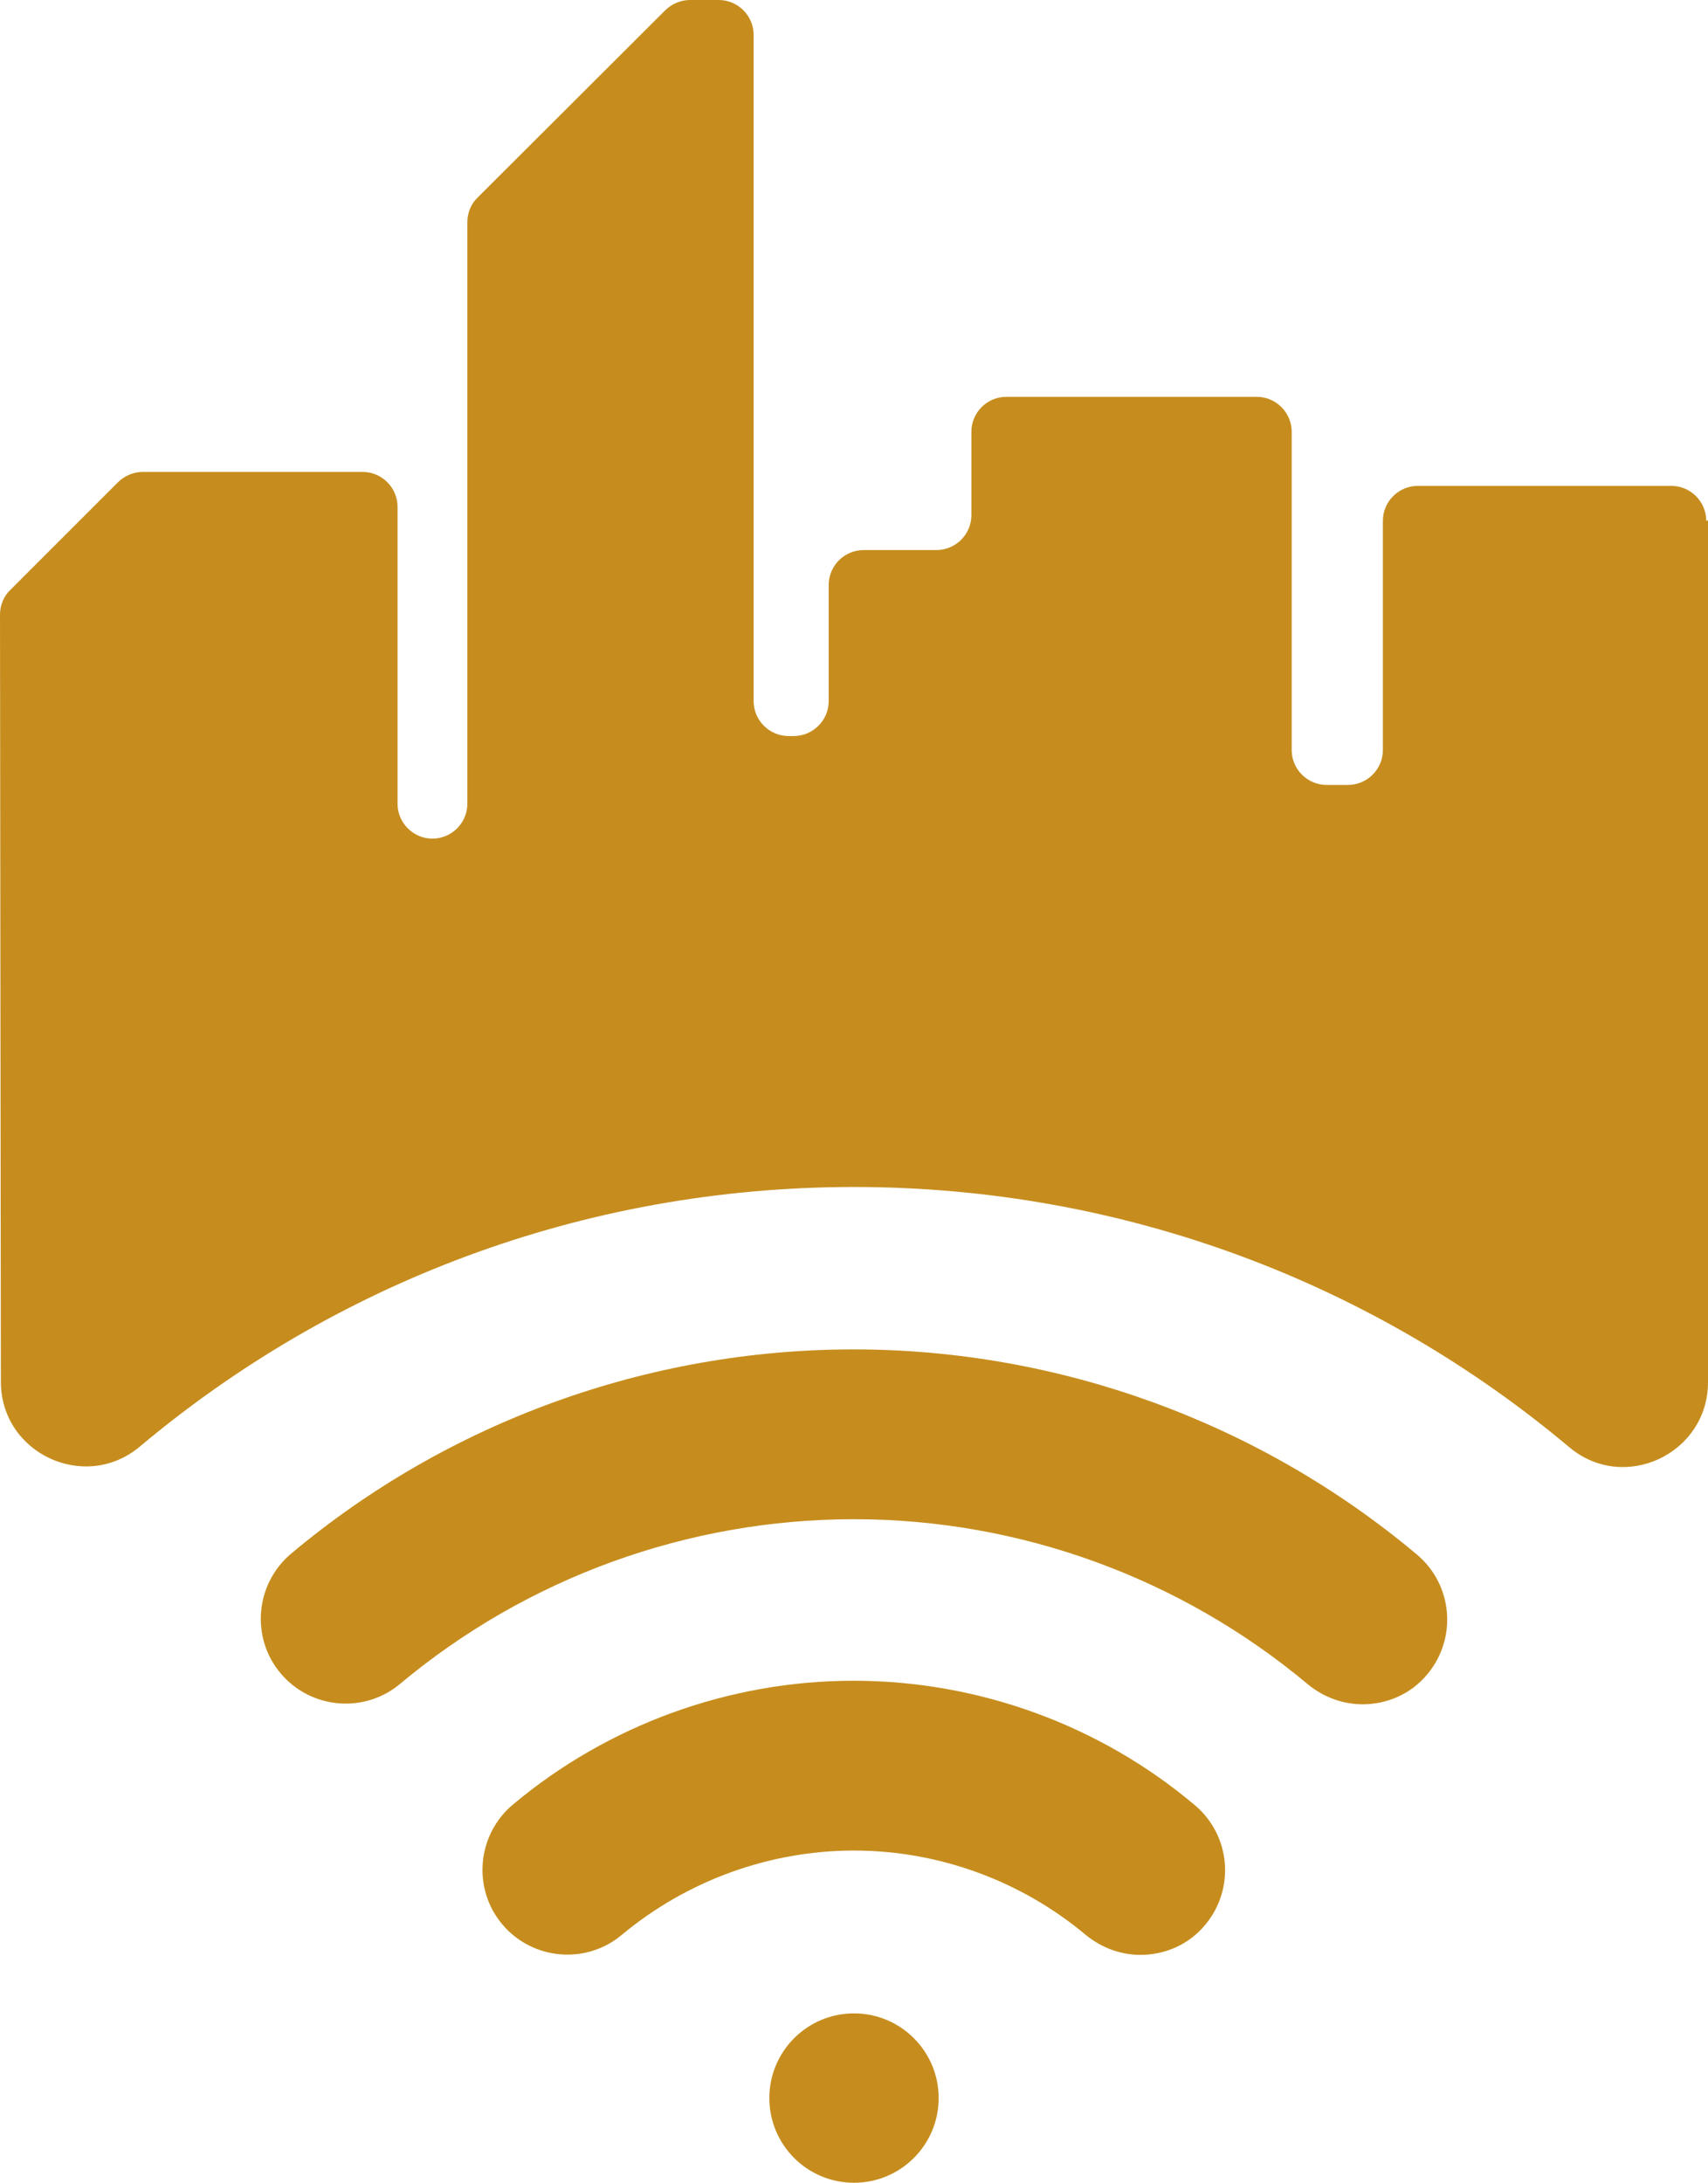
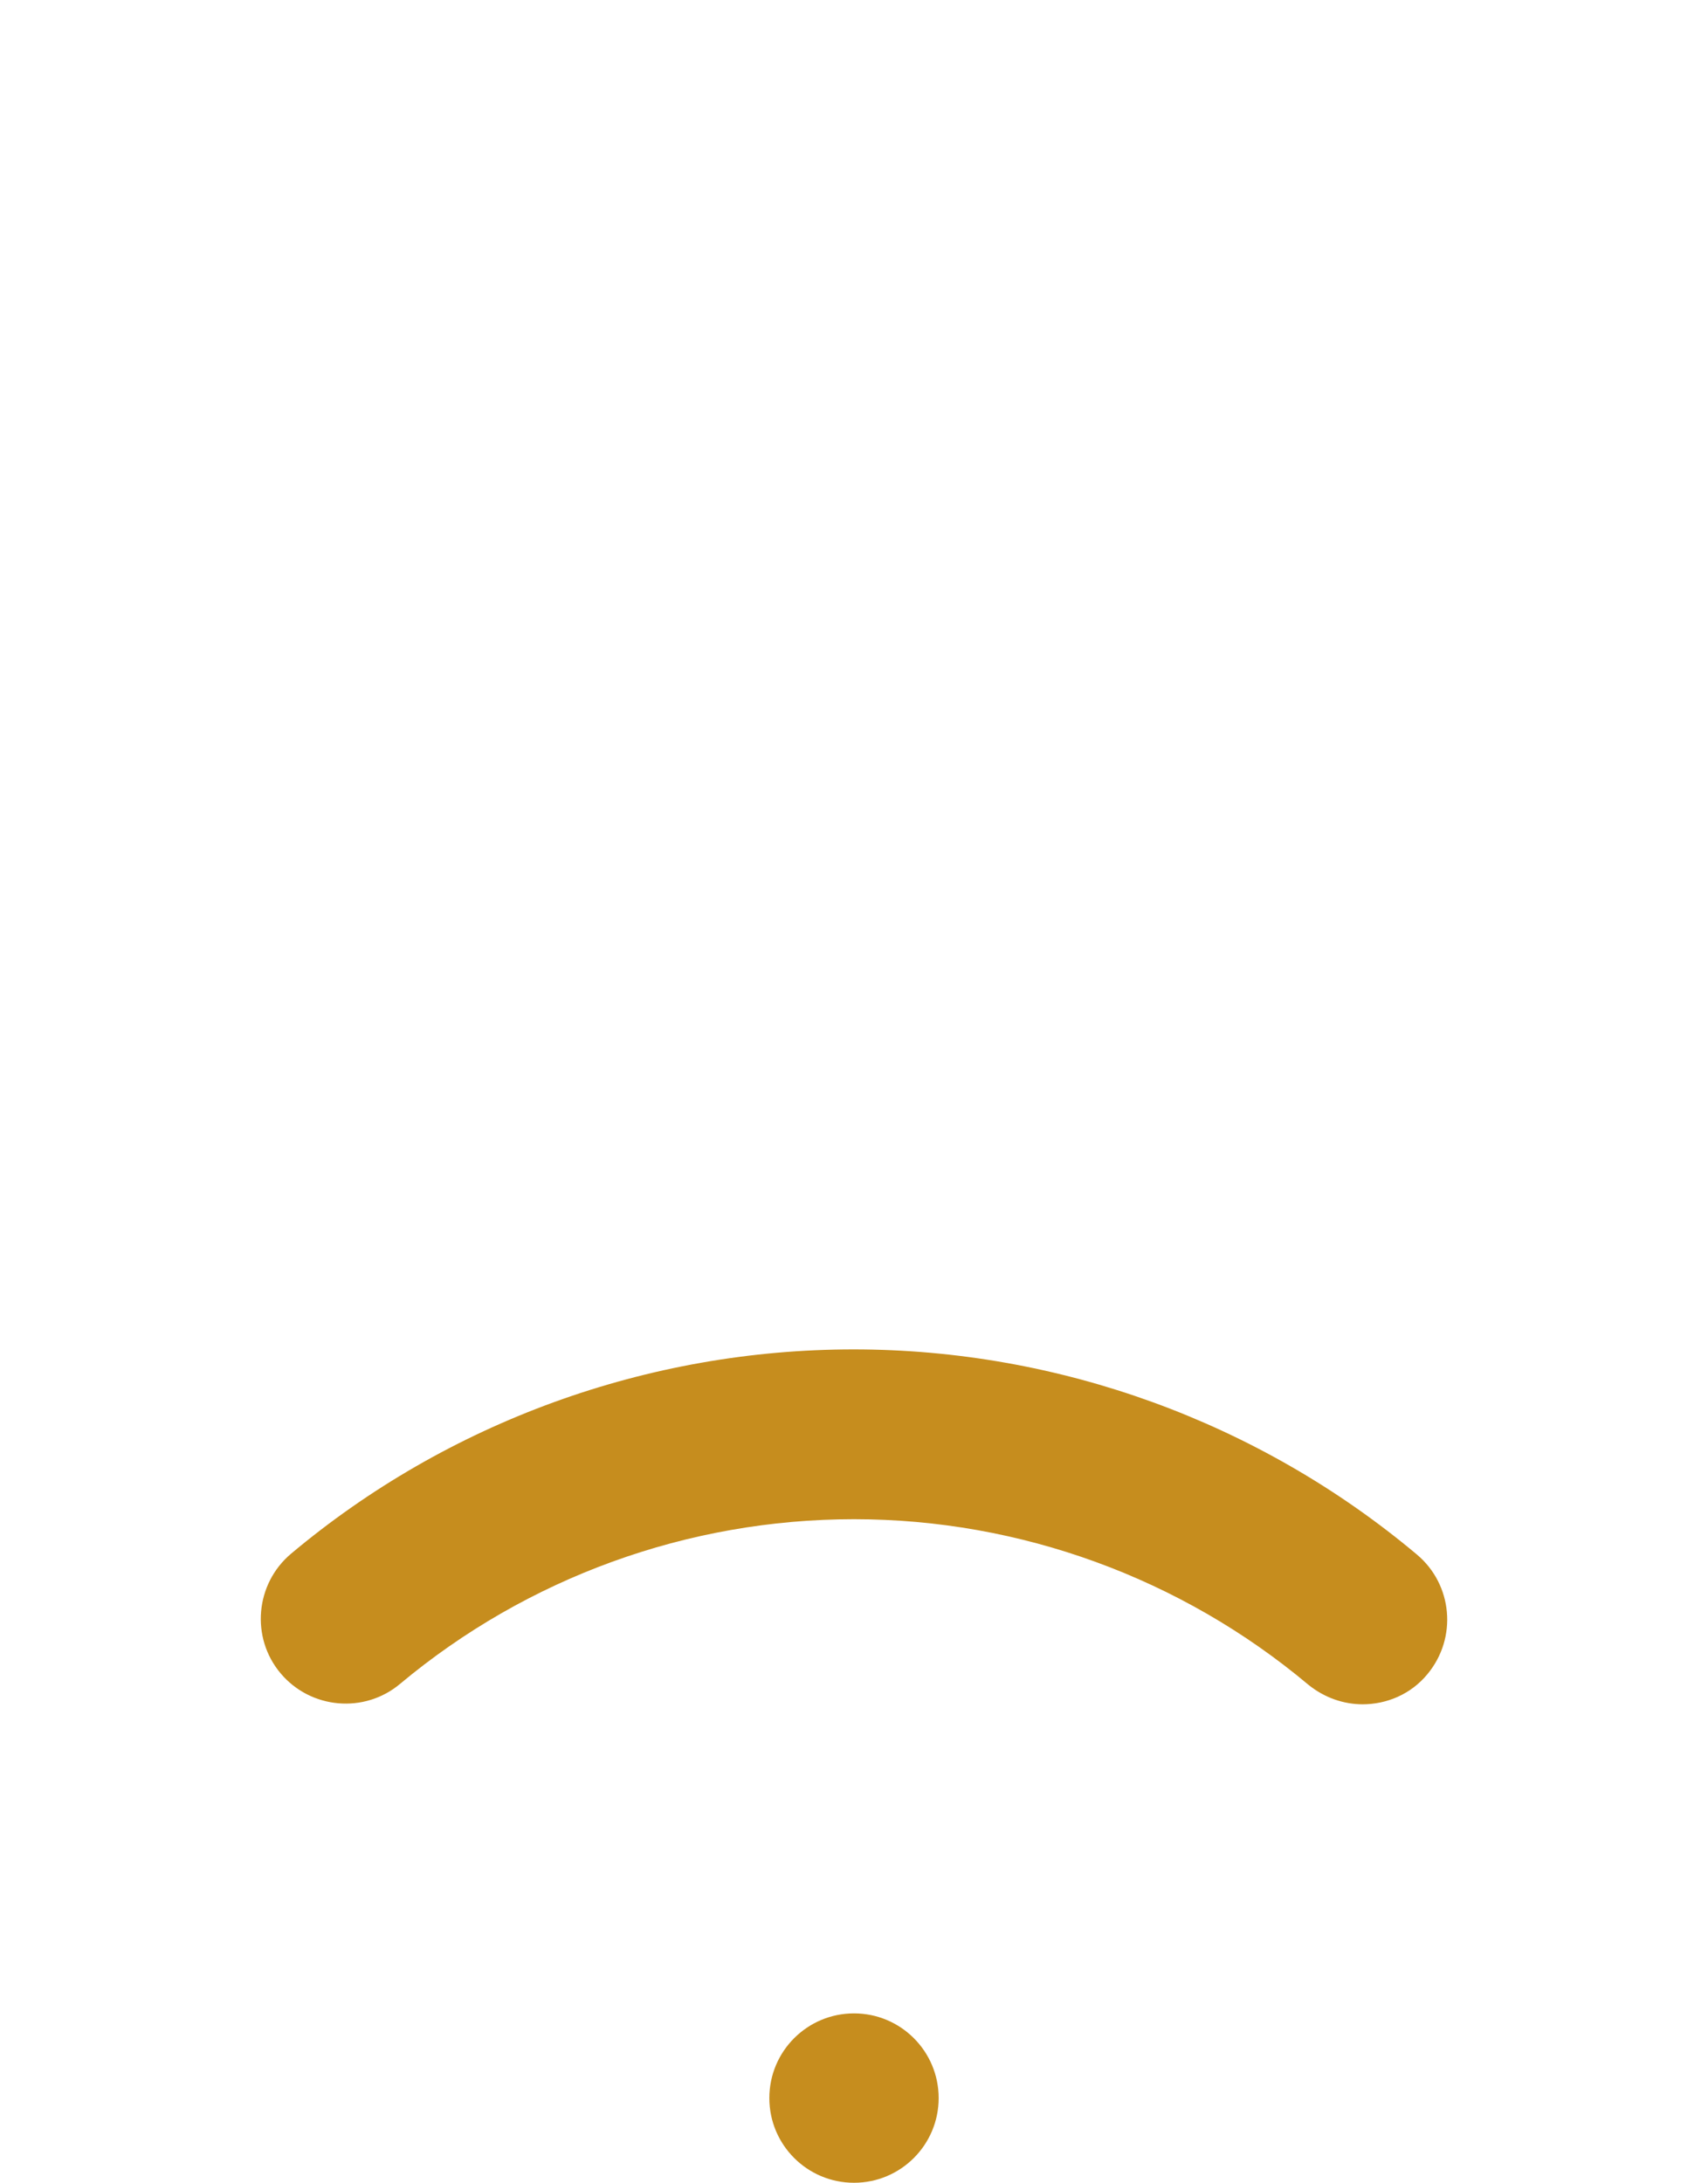
<svg xmlns="http://www.w3.org/2000/svg" id="Layer_2" viewBox="0 0 39.14 50">
  <defs>
    <style>.cls-1{fill:#c68d1e;stroke-width:0px;}</style>
  </defs>
  <g id="Layer_1-2">
-     <path class="cls-1" d="m39.14,11.92v19.74c0,1.64-1.92,2.55-3.18,1.49-4.43-3.72-10.15-5.96-16.39-5.96s-11.94,2.23-16.37,5.95c-1.26,1.05-3.18.15-3.18-1.49L0,14.08c0-.21.08-.42.24-.57l2.46-2.46c.15-.15.36-.24.57-.24h5.04c.44,0,.8.36.8.8v6.8c0,.44.36.8.8.8h0c.44,0,.8-.36.8-.8V5.09c0-.21.08-.42.24-.57L15.24.24c.15-.15.36-.24.57-.24h.66c.44,0,.8.36.8.8v15.26c0,.44.36.8.8.8h.12c.44,0,.8-.36.8-.8v-2.66c0-.44.36-.8.8-.8h1.67c.44,0,.8-.36.8-.8v-1.91c0-.44.36-.8.8-.8h5.74c.44,0,.8.36.8.8v7.29c0,.44.36.8.8.8h.49c.44,0,.8-.36.8-.8v-5.25c0-.44.36-.8.8-.8h5.81c.44,0,.8.36.8.8Z" />
    <circle class="cls-1" cx="19.57" cy="48.06" r="1.94" />
    <path class="cls-1" d="m31.23,39.04c-.44,0-.88-.15-1.25-.45-2.91-2.44-6.6-3.79-10.41-3.79s-7.49,1.34-10.4,3.77c-.82.69-2.05.58-2.74-.24-.69-.82-.58-2.05.24-2.74,3.6-3.02,8.18-4.68,12.89-4.68s9.3,1.67,12.91,4.7c.82.69.93,1.91.24,2.74-.38.46-.93.69-1.49.69Z" />
-     <path class="cls-1" d="m26.14,44.78c-.44,0-.88-.15-1.25-.45-1.49-1.25-3.38-1.94-5.32-1.94s-3.83.69-5.32,1.93c-.82.69-2.05.58-2.74-.24-.69-.82-.58-2.05.24-2.74,2.18-1.83,4.96-2.84,7.81-2.84s5.64,1.01,7.82,2.85c.82.69.93,1.91.24,2.74-.38.46-.93.69-1.49.69Z" />
  </g>
</svg>